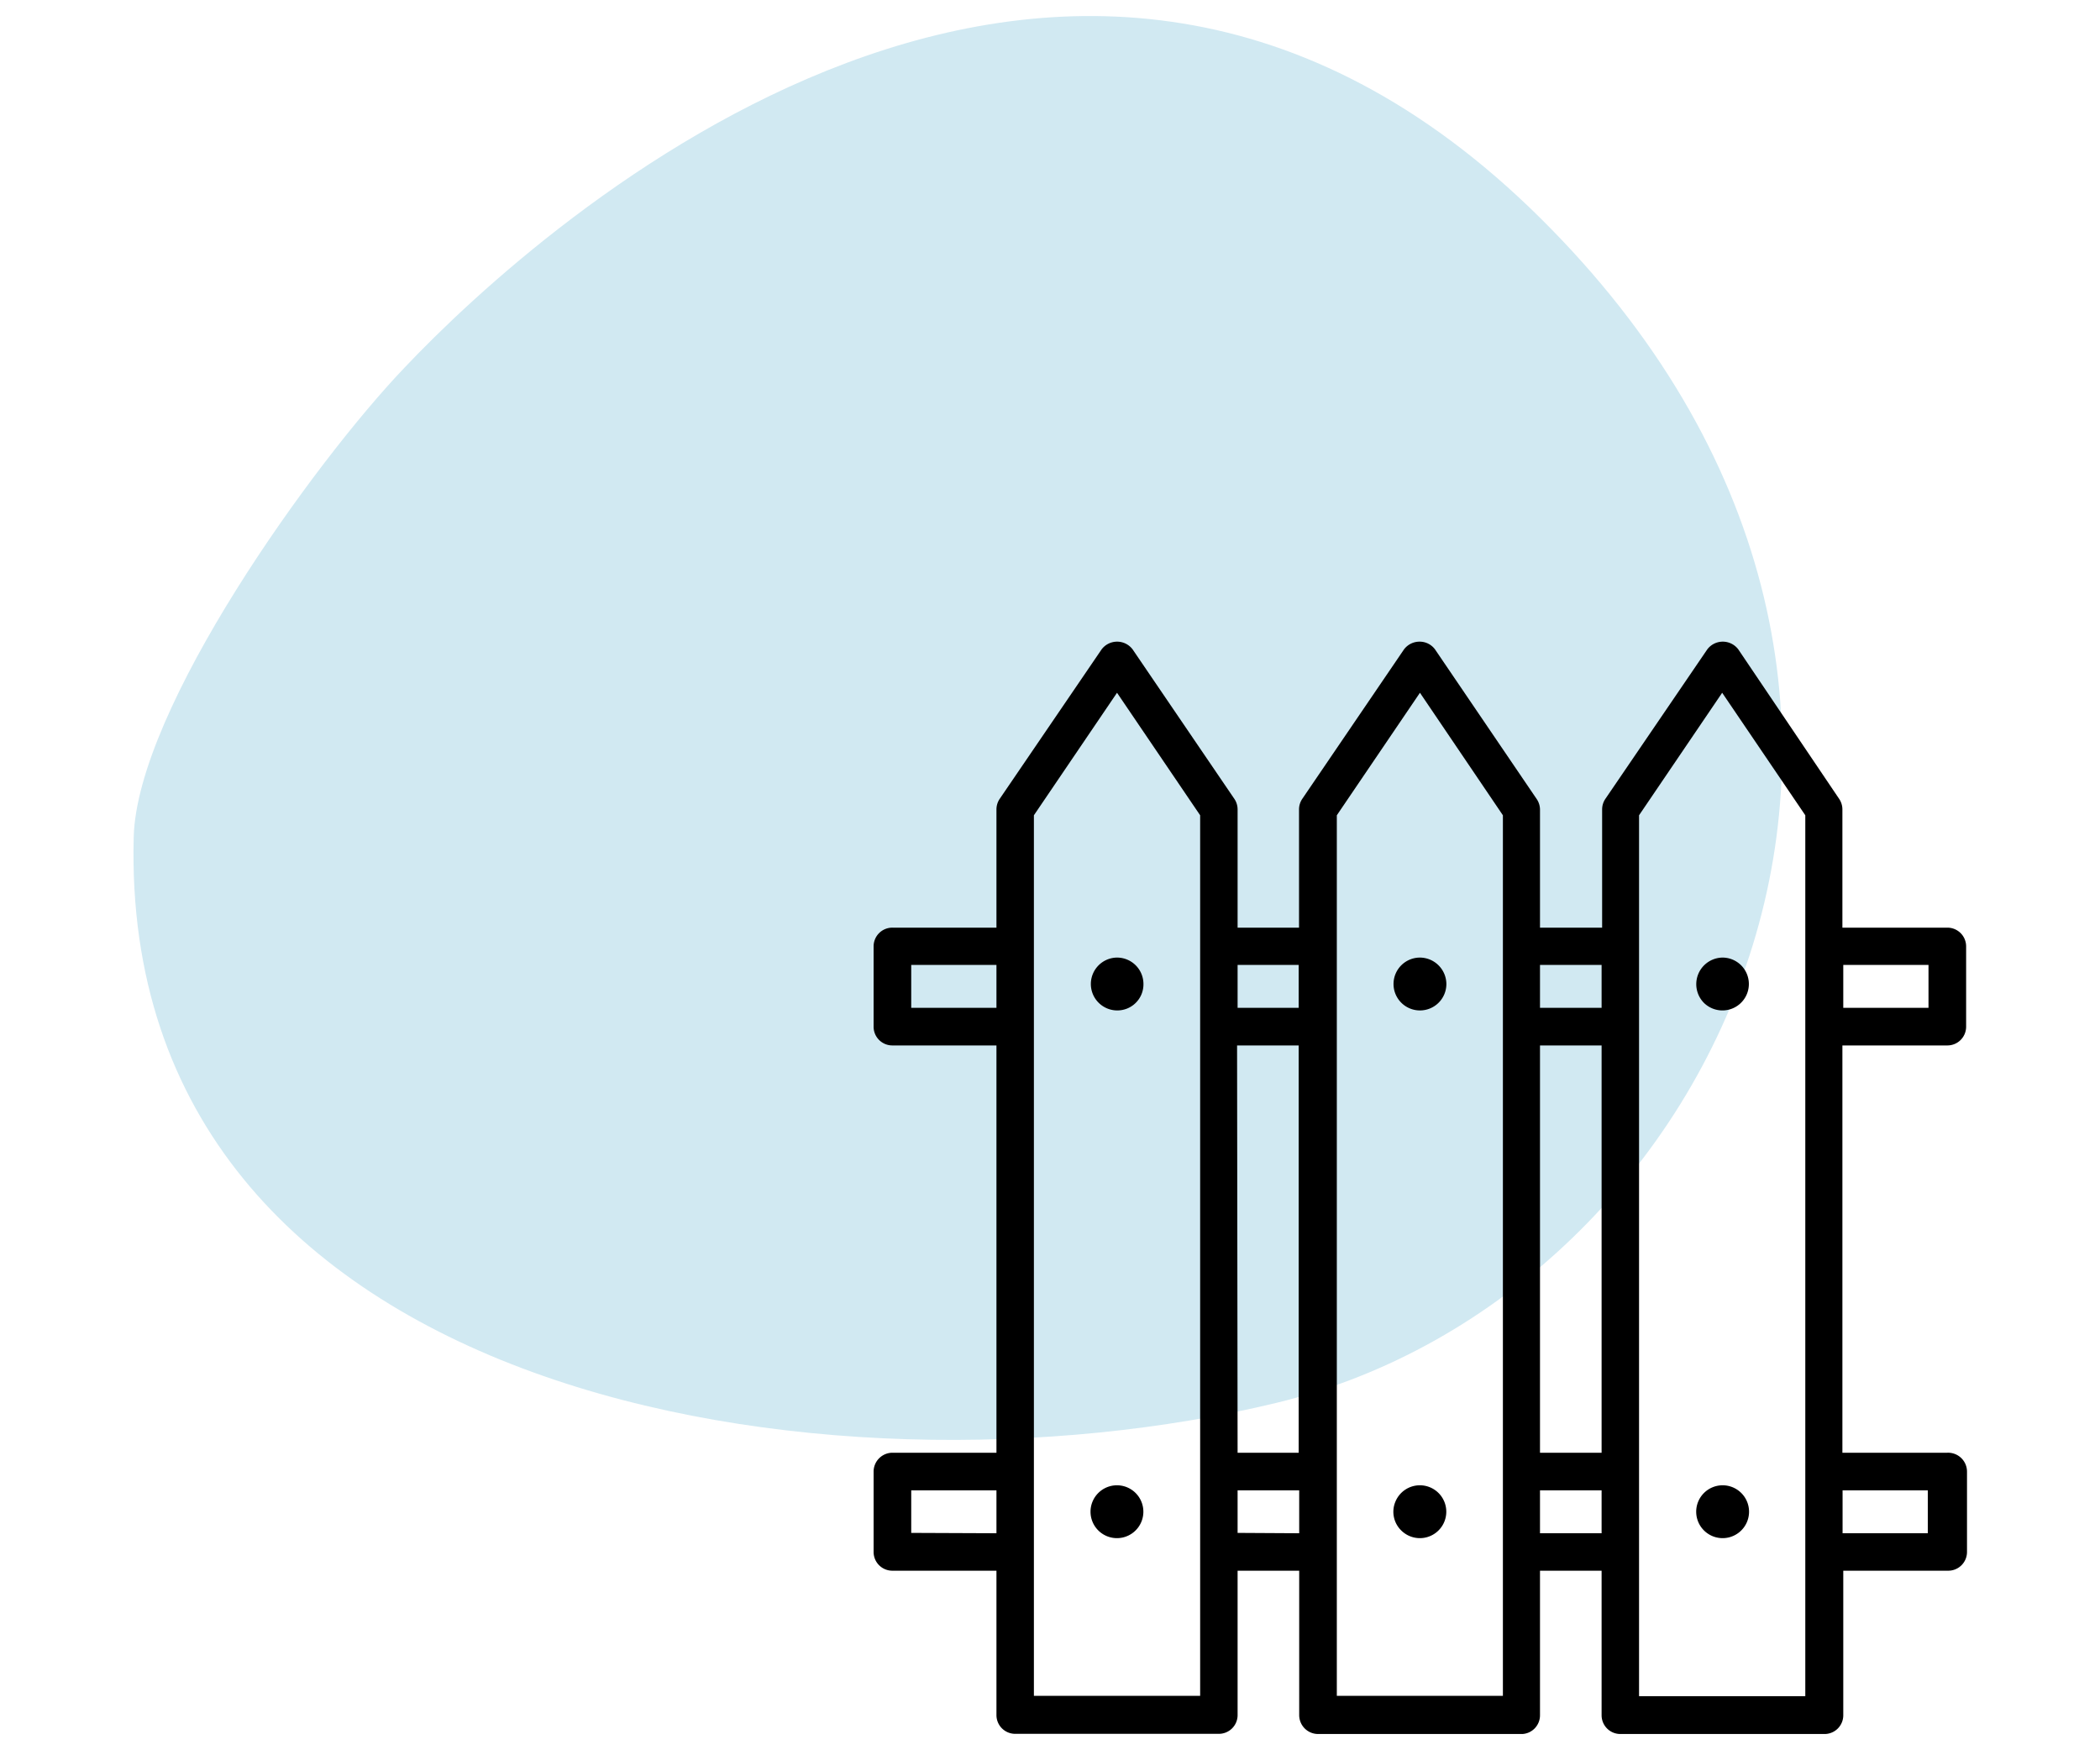
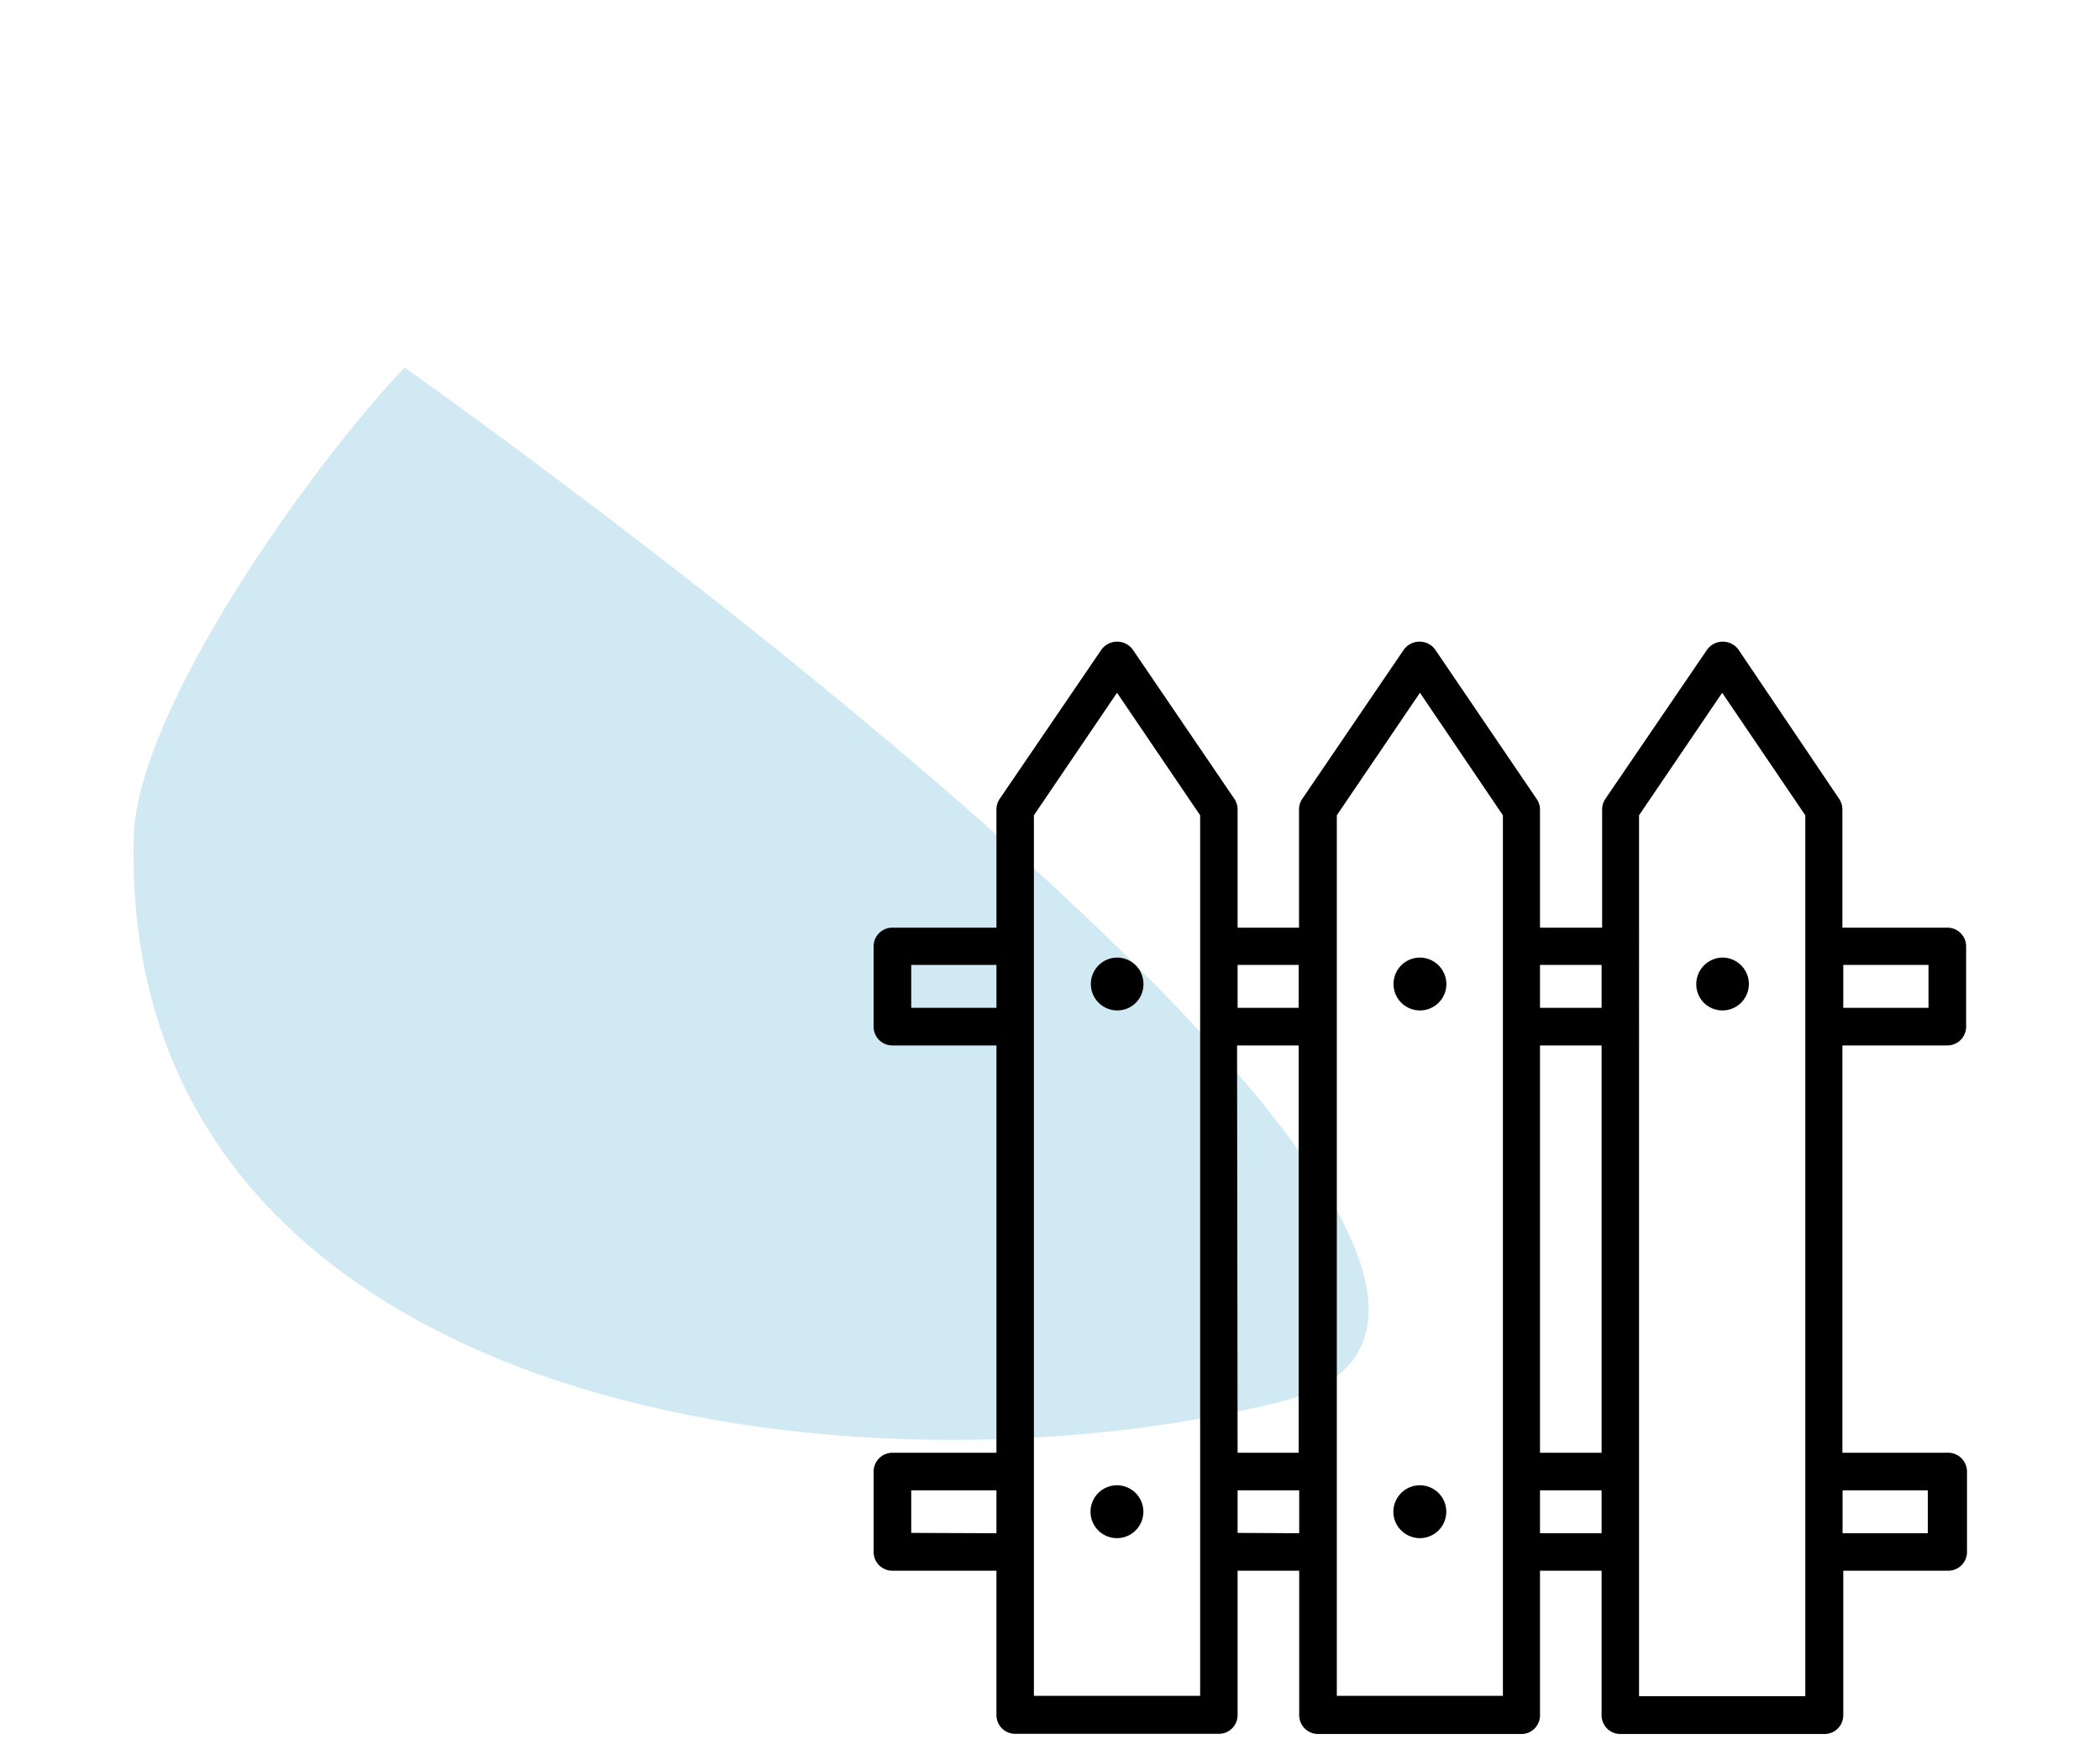
<svg xmlns="http://www.w3.org/2000/svg" id="Layer_1" data-name="Layer 1" viewBox="0 0 120 100">
  <defs>
    <style>.cls-1{fill:#d1e9f2;}</style>
  </defs>
  <title>fences</title>
-   <path class="cls-1" d="M23.12,21C30.94,12.74,61-14.29,88,12.44S98.43,74,72.94,80.15,6.81,80.08,7.64,47.83C7.83,40.48,17.9,26.46,23.12,21Z" />
+   <path class="cls-1" d="M23.12,21S98.43,74,72.94,80.15,6.81,80.08,7.64,47.83C7.83,40.48,17.9,26.46,23.12,21Z" />
  <path d="M111.28,59.73a1.07,1.07,0,0,0,1.07-1.07v-4.6A1.07,1.07,0,0,0,111.28,53h-6V46.25a1.08,1.08,0,0,0-.18-.6L99.33,37.1a1.11,1.11,0,0,0-1.77,0l-5.83,8.55a1.08,1.08,0,0,0-.18.6V53H88V46.25a1.09,1.09,0,0,0-.19-.6L82,37.1a1.09,1.09,0,0,0-.88-.44,1.11,1.11,0,0,0-.89.44l-5.82,8.55a1.08,1.08,0,0,0-.18.6V53H70.72V46.25a1.08,1.08,0,0,0-.18-.6L64.72,37.1a1.11,1.11,0,0,0-1.77,0l-5.83,8.55a1.08,1.08,0,0,0-.18.6V53H51a1.07,1.07,0,0,0-1.08,1.07v4.6A1.07,1.07,0,0,0,51,59.73h5.94V83H51a1.08,1.08,0,0,0-1.08,1.08v4.59A1.07,1.07,0,0,0,51,89.74h5.94V98A1.07,1.07,0,0,0,58,99.06H69.65A1.07,1.07,0,0,0,70.72,98V89.74h3.52V98a1.08,1.08,0,0,0,1.08,1.07H87A1.07,1.07,0,0,0,88,98V89.74h3.52V98a1.07,1.07,0,0,0,1.07,1.07h11.64A1.07,1.07,0,0,0,105.33,98V89.74h6a1.07,1.07,0,0,0,1.07-1.07V84.08A1.08,1.08,0,0,0,111.28,83h-6V59.73Zm-1.08-4.6v2.45h-4.87V55.13ZM88,59.73h3.52V83H88Zm3.52-4.6v2.45H88V55.13Zm-20.83,4.6h3.52V83H70.72Zm3.52-4.6v2.45H70.72V55.13ZM52.07,57.58V55.13h4.87v2.45Zm0,30V85.15h4.87V87.6Zm16.51,9.31h-9.5V46.58l4.75-7,4.75,7Zm2.14-9.31V85.15h3.52V87.6Zm15.16,9.31H76.39V46.58l4.75-7,4.74,7ZM88,87.6V85.15h3.52V87.6Zm15.16,9.31h-9.5V46.58l4.75-7,4.75,7Zm7-11.76V87.6h-4.87V85.15Zm0,0" />
  <path d="M63.83,54.71a1.51,1.51,0,1,0,.58,2.91,1.49,1.49,0,0,0,.93-1.39,1.51,1.51,0,0,0-1.51-1.52Zm0,0" />
  <path d="M81.14,54.71a1.51,1.51,0,1,0,1.51,1.52,1.52,1.52,0,0,0-1.51-1.52Zm0,0" />
  <path d="M98.44,54.71a1.52,1.52,0,0,0-1.07,2.59,1.51,1.51,0,1,0,1.07-2.59Zm0,0" />
  <path d="M63.83,84.86a1.51,1.51,0,0,0-1.07,2.58,1.51,1.51,0,1,0,1.07-2.58Zm0,0" />
  <path d="M81.14,84.86a1.51,1.51,0,0,0-1.4.93,1.49,1.49,0,0,0,.33,1.65,1.51,1.51,0,1,0,1.07-2.58Zm0,0" />
-   <path d="M98.44,84.86a1.51,1.51,0,0,0-1.07,2.58,1.51,1.51,0,1,0,1.07-2.58Zm0,0" />
</svg>